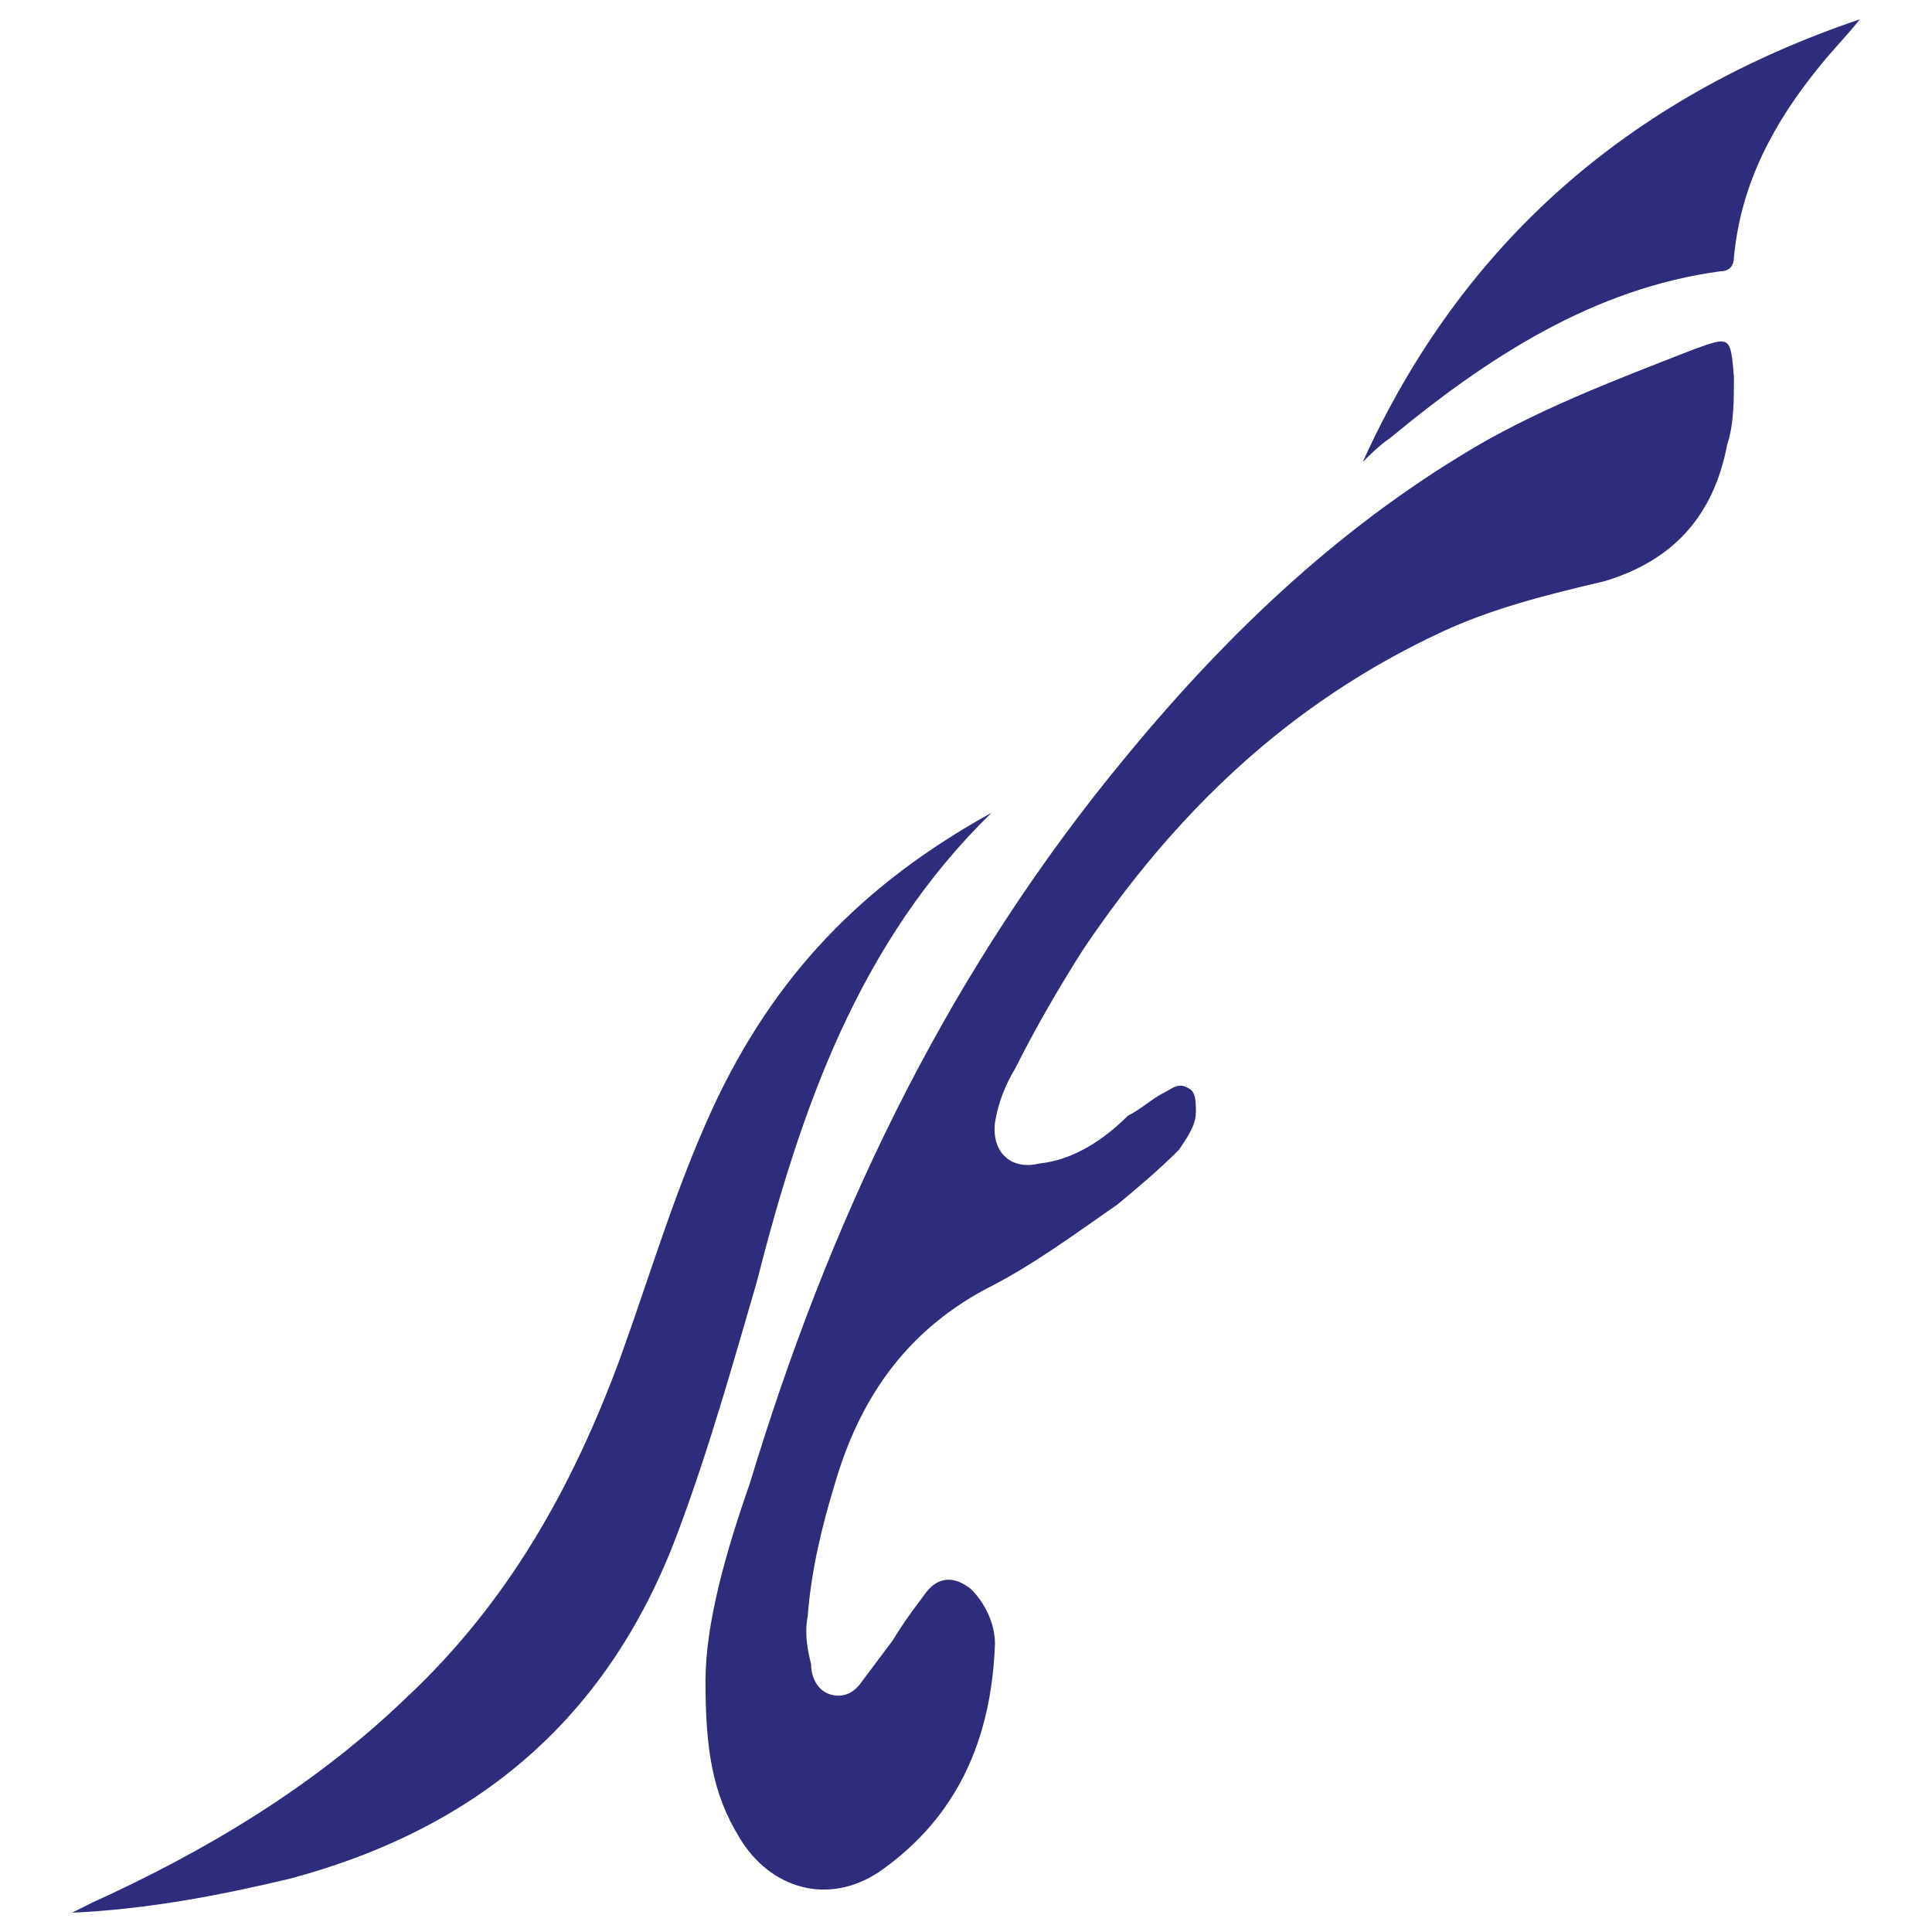
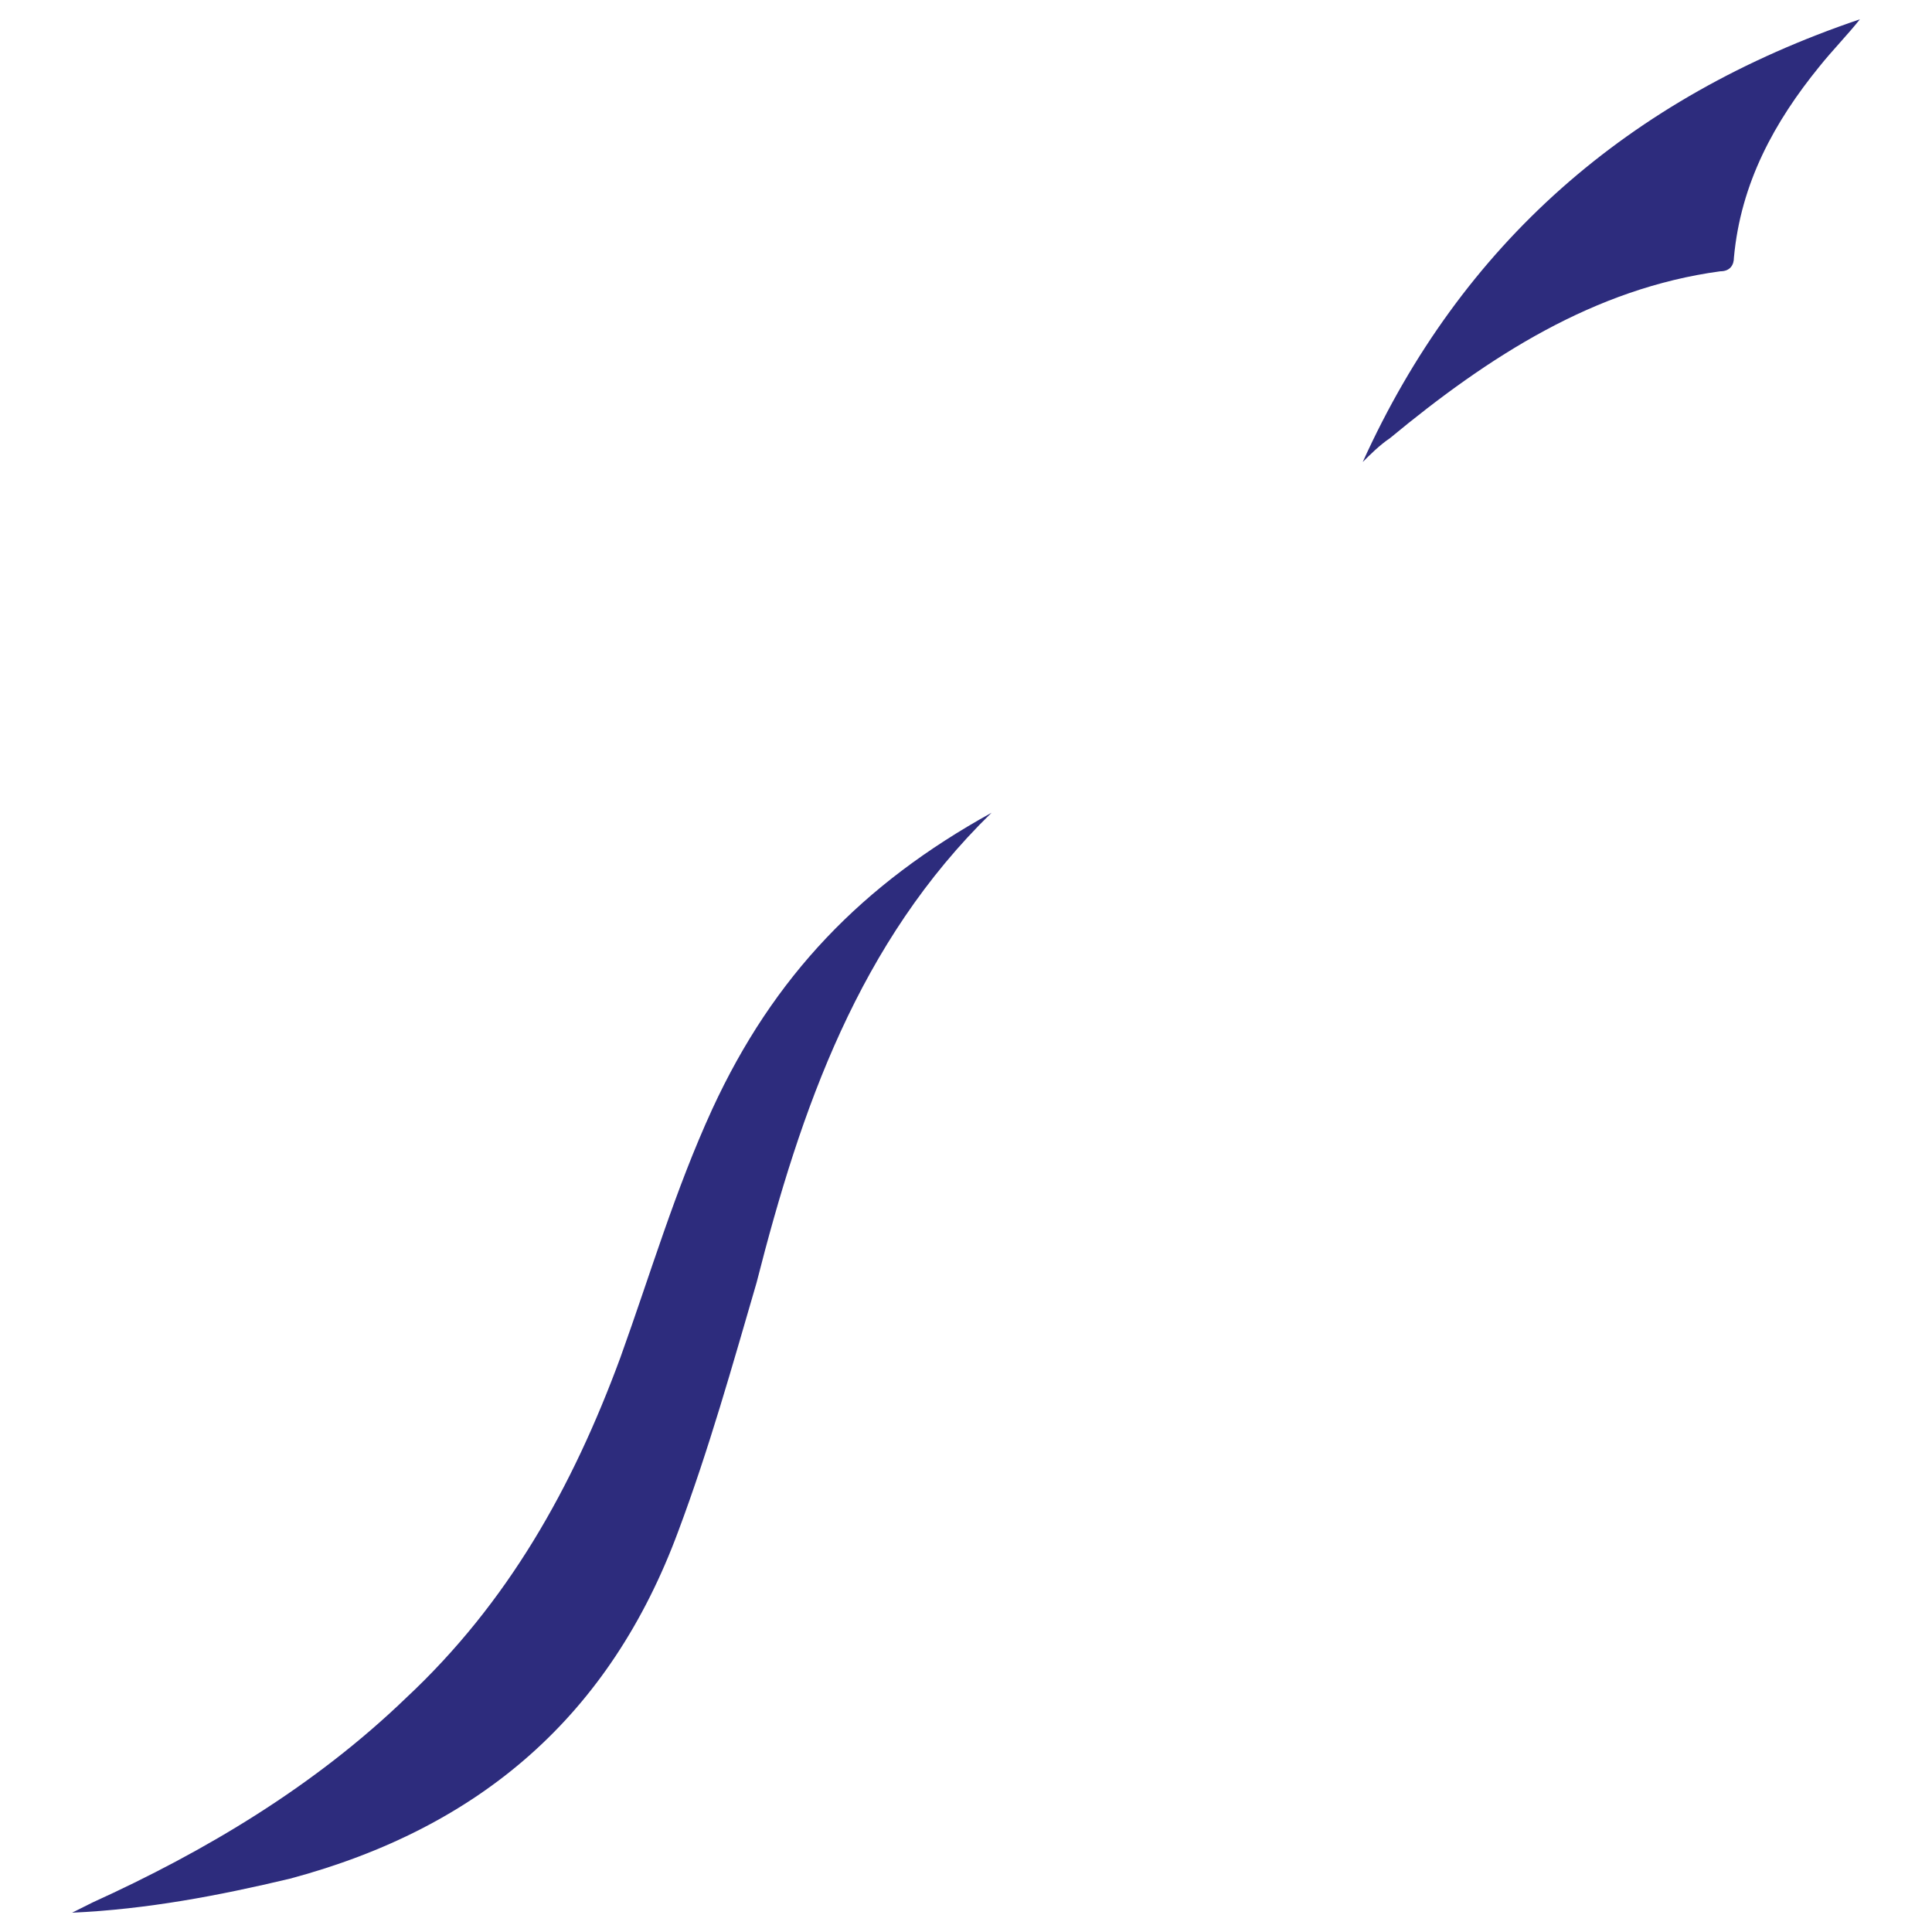
<svg xmlns="http://www.w3.org/2000/svg" xml:space="preserve" width="4.167in" height="4.167in" version="1.0" style="shape-rendering:geometricPrecision; text-rendering:geometricPrecision; image-rendering:optimizeQuality; fill-rule:evenodd; clip-rule:evenodd" viewBox="0 0 4166.66 4166.66">
  <defs>
    <style type="text/css">
   
    .fil0 {fill:#2D2C7D}
   
  </style>
  </defs>
  <g id="Layer_x0020_1">
    <g id="_2281780341904">
-       <path class="fil0" d="M1521.51 3625.64c0,-124.87 44.07,-279.08 95.46,-425.97 168.91,-558.16 411.3,-1072.27 778.49,-1527.61 212.98,-264.41 455.34,-506.76 756.47,-690.37 154.24,-95.47 330.5,-161.56 499.41,-227.69 80.8,-29.37 80.8,-29.37 88.15,58.74 0,51.42 0,102.81 -14.7,146.89 -29.37,154.24 -117.52,249.7 -264.41,293.78 -124.87,29.37 -242.36,58.74 -352.52,110.17 -330.5,154.24 -572.86,389.24 -771.14,683.02 -51.42,80.8 -102.81,168.91 -146.89,257.06 -22.02,36.72 -36.72,73.44 -44.07,117.52 -7.35,66.09 36.72,102.82 95.46,88.15 73.44,-7.35 139.54,-51.42 190.96,-102.82 29.37,-14.7 51.42,-36.72 80.8,-51.42 14.7,-7.35 29.37,-22.02 51.42,-7.35 14.7,7.35 14.7,29.37 14.7,51.43 0,29.37 -22.02,58.74 -36.72,80.79 -44.07,44.07 -88.15,80.8 -132.19,117.52 -95.46,66.09 -183.61,132.19 -286.43,183.61 -176.26,95.47 -271.72,242.36 -323.15,418.62 -29.37,95.47 -51.42,190.96 -58.74,286.43 -7.35,36.72 0,73.44 7.35,102.82 0,29.37 14.7,58.74 44.07,66.09 29.37,7.35 51.43,-7.35 66.09,-29.37 22.02,-29.37 44.07,-58.74 66.09,-88.15 22.02,-36.72 44.07,-66.09 66.09,-95.46 29.37,-44.07 66.09,-44.07 102.82,-14.7 29.37,29.37 51.42,73.44 51.42,117.52 -7.35,205.63 -80.8,374.57 -249.7,492.06 -110.17,73.44 -235.01,36.72 -301.13,-73.44 -58.74,-95.47 -73.44,-190.96 -73.44,-337.85l-0.03 0z" />
      <path class="fil0" d="M2138.41 1752.83c-286.43,279.08 -411.3,638.95 -506.76,1013.53 -51.42,176.26 -102.82,359.87 -168.91,536.13 -146.89,396.6 -425.96,638.95 -837.26,749.12 -154.24,36.72 -308.45,66.09 -470.04,73.44 14.7,-7.35 29.37,-14.7 44.07,-22.02 242.36,-110.17 477.39,-249.7 675.68,-440.67 220.33,-205.63 359.87,-455.34 462.69,-734.42 66.09,-183.61 117.52,-359.87 198.28,-536.13 132.19,-286.43 323.15,-484.71 602.23,-638.95l0.03 -0.03z" />
      <path class="fil0" d="M2938.95 996.36c212.98,-470.04 572.86,-785.84 1072.27,-954.75 -29.37,36.72 -58.74,66.09 -88.15,102.81 -95.46,117.52 -168.91,249.71 -183.61,411.3 0,14.7 -7.35,29.37 -29.37,29.37 -271.73,36.72 -499.41,183.61 -712.4,359.87 -22.02,14.7 -44.07,36.72 -58.74,51.43l0 -0.03z" />
    </g>
  </g>
</svg>